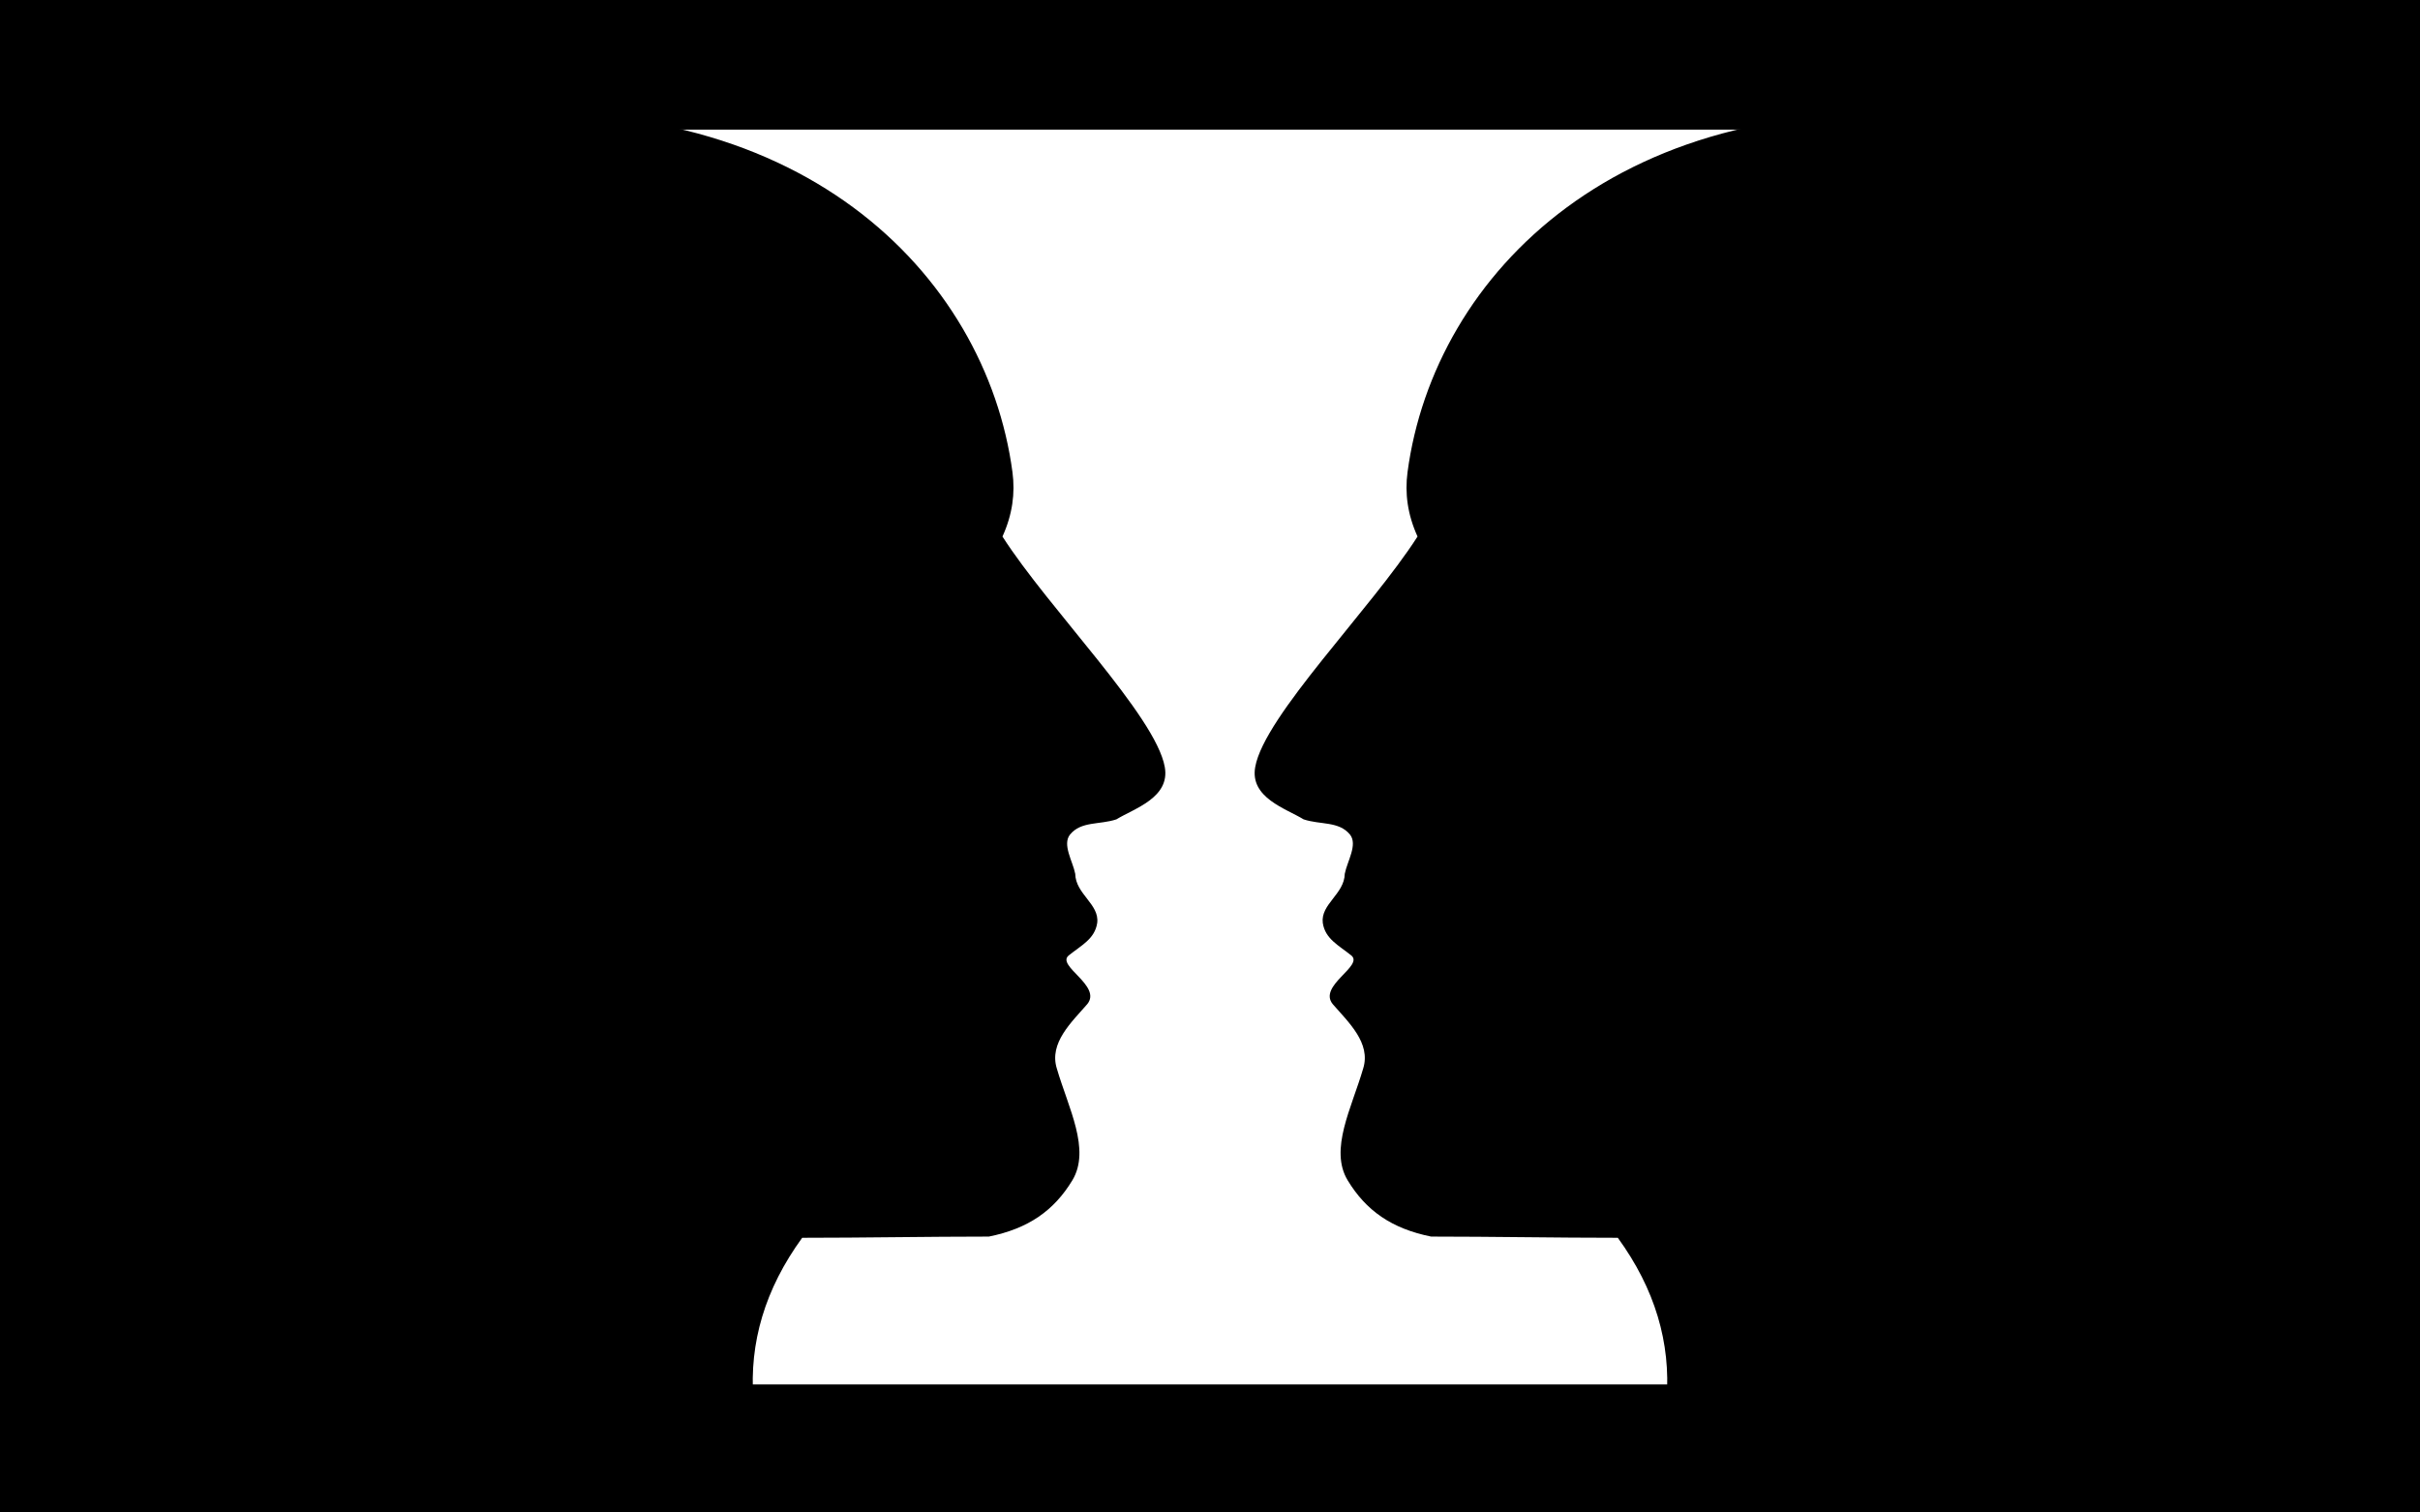
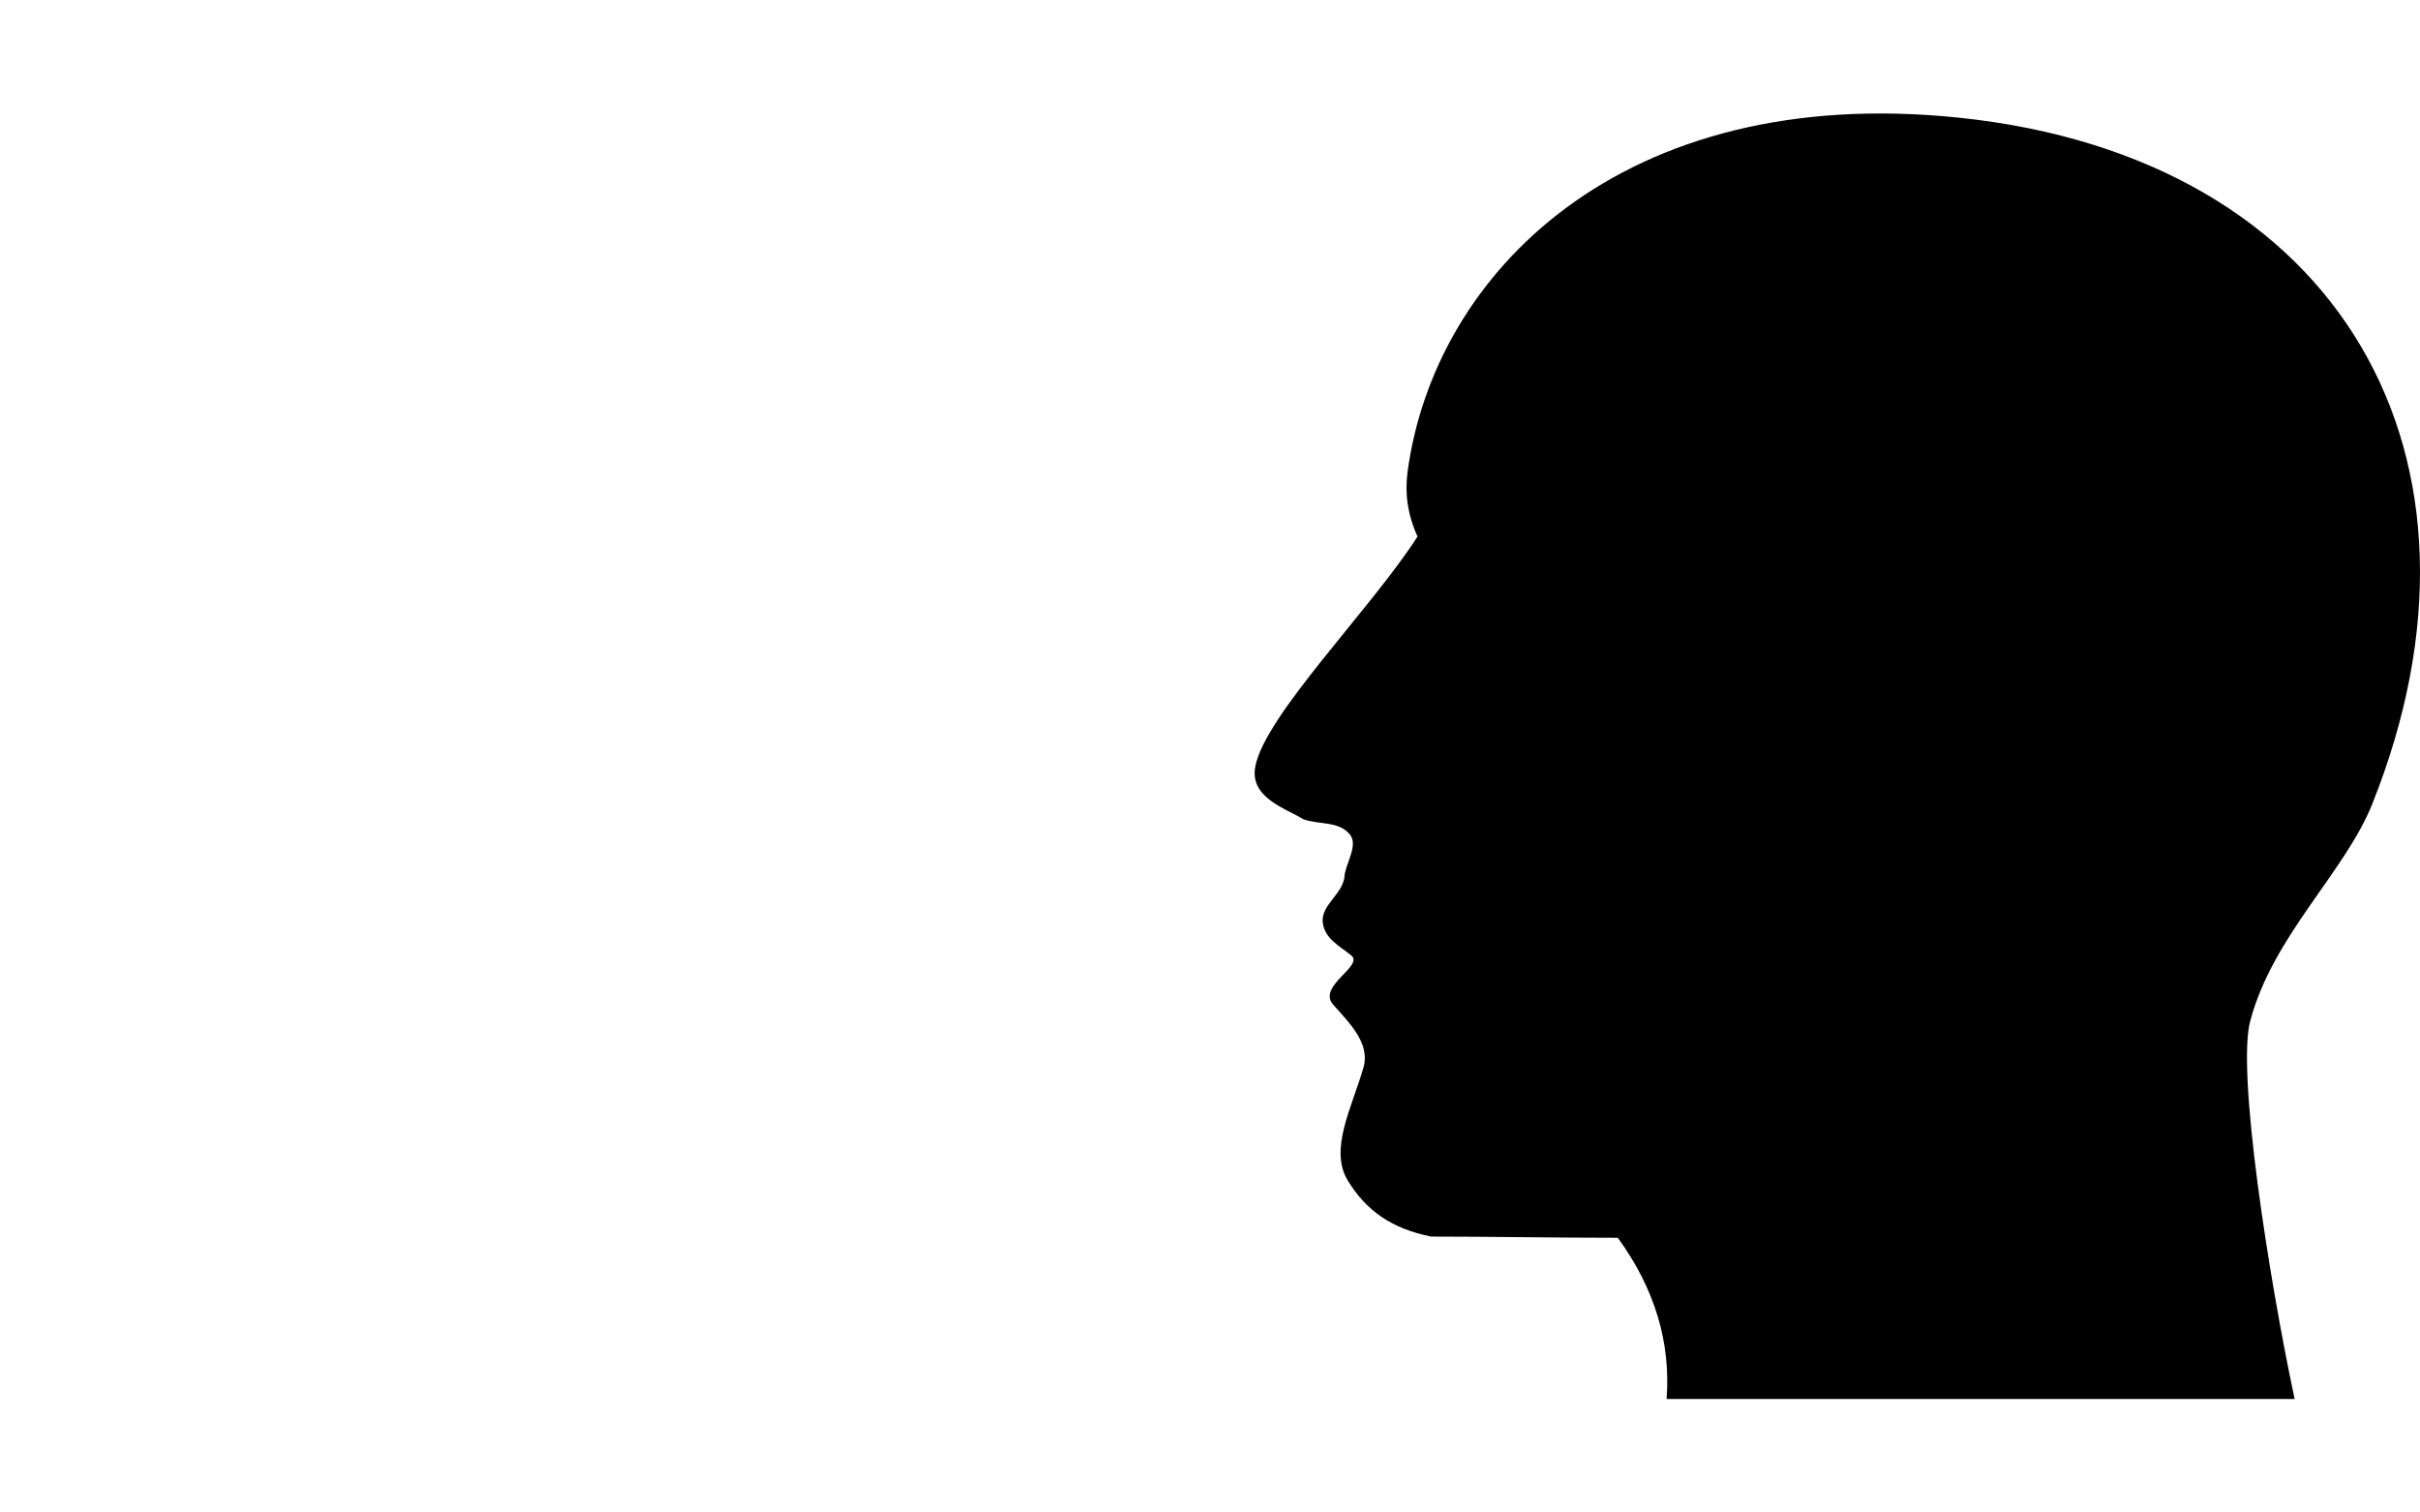
<svg xmlns="http://www.w3.org/2000/svg" version="1.1" id="Layer_1" x="0px" y="0px" viewBox="0 0 2560 1600" enable-background="new 0 0 2560 1600" xml:space="preserve">
  <g id="Man_Head_Silhouette">
    <g id="Cross">
      <g id="Thumbs_Up_Silhouette">
        <g id="Peace_Sign_Strokes">
          <g id="Optimized_Peace_Dove">
            <g id="Man_Head_Silhouette_1_">
              <g>
-                 <rect width="2560" height="1600" />
-                 <rect x="480" y="137.124" fill="#FFFFFF" width="1600" height="1327.434" />
                <g>
                  <g id="layer1_1_" transform="translate(-1077.732,-229.819)">
-                     <path id="path19449_1_" d="M1874.728,1709.766h-664.364c27.914-131.188,61.323-347.005,46.942-399.901           c-23.685-89.713-100.225-157.421-128.987-229.361c-146.321-365.623,32.469-683.931,436.851-726.169           c357.069-37.296,555.681,165.46,583.595,374.933c2.958,22.428,0,44.856-10.575,68.132           c49.054,76.595,161.972,189.582,171.695,243.749c5.923,32.584-32.562,44.009-51.171,55.436           c-17.763,5.925-37.214,1.692-49.054,16.081c-8.458,10.58,2.959,28.353,5.499,41.472           c0.423,21.582,25.792,32.161,23.257,52.05c-2.541,16.927-16.916,23.698-30.026,34.278           c-13.957,11.002,35.526,32.161,19.456,51.628c-16.492,19.042-40.601,41.047-32.138,68.13           c12.263,41.894,35.949,85.481,16.493,118.066c-19.457,32.161-46.519,51.204-88.385,59.666           c-65.547,0-131.522,1.278-197.492,1.278C1886.931,1593.39,1870.238,1650.297,1874.728,1709.766z" />
-                   </g>
+                     </g>
                  <g id="layer1_3_" transform="translate(-1077.732,-229.819)">
                    <path id="path19449_3_" d="M2840.736,1709.766H3505.1c-27.914-131.188-61.323-347.005-46.942-399.901           c23.685-89.713,100.225-157.421,128.987-229.361c146.321-365.623-32.469-683.931-436.851-726.169           c-357.069-37.296-555.681,165.46-583.595,374.933c-2.958,22.428,0,44.856,10.575,68.132           c-49.054,76.595-161.972,189.582-171.695,243.749c-5.923,32.584,32.562,44.009,51.171,55.436           c17.763,5.925,37.214,1.692,49.054,16.081c8.458,10.58-2.959,28.353-5.499,41.472           c-0.423,21.582-25.792,32.161-23.257,52.05c2.541,16.927,16.916,23.698,30.027,34.278           c13.957,11.002-35.526,32.161-19.457,51.628c16.492,19.042,40.601,41.047,32.138,68.13           c-12.263,41.894-35.949,85.481-16.493,118.066c19.457,32.161,46.519,51.204,88.385,59.666           c65.547,0,131.522,1.278,197.492,1.278C2828.532,1593.39,2845.226,1650.297,2840.736,1709.766z" />
                  </g>
                </g>
              </g>
            </g>
          </g>
        </g>
      </g>
    </g>
  </g>
</svg>